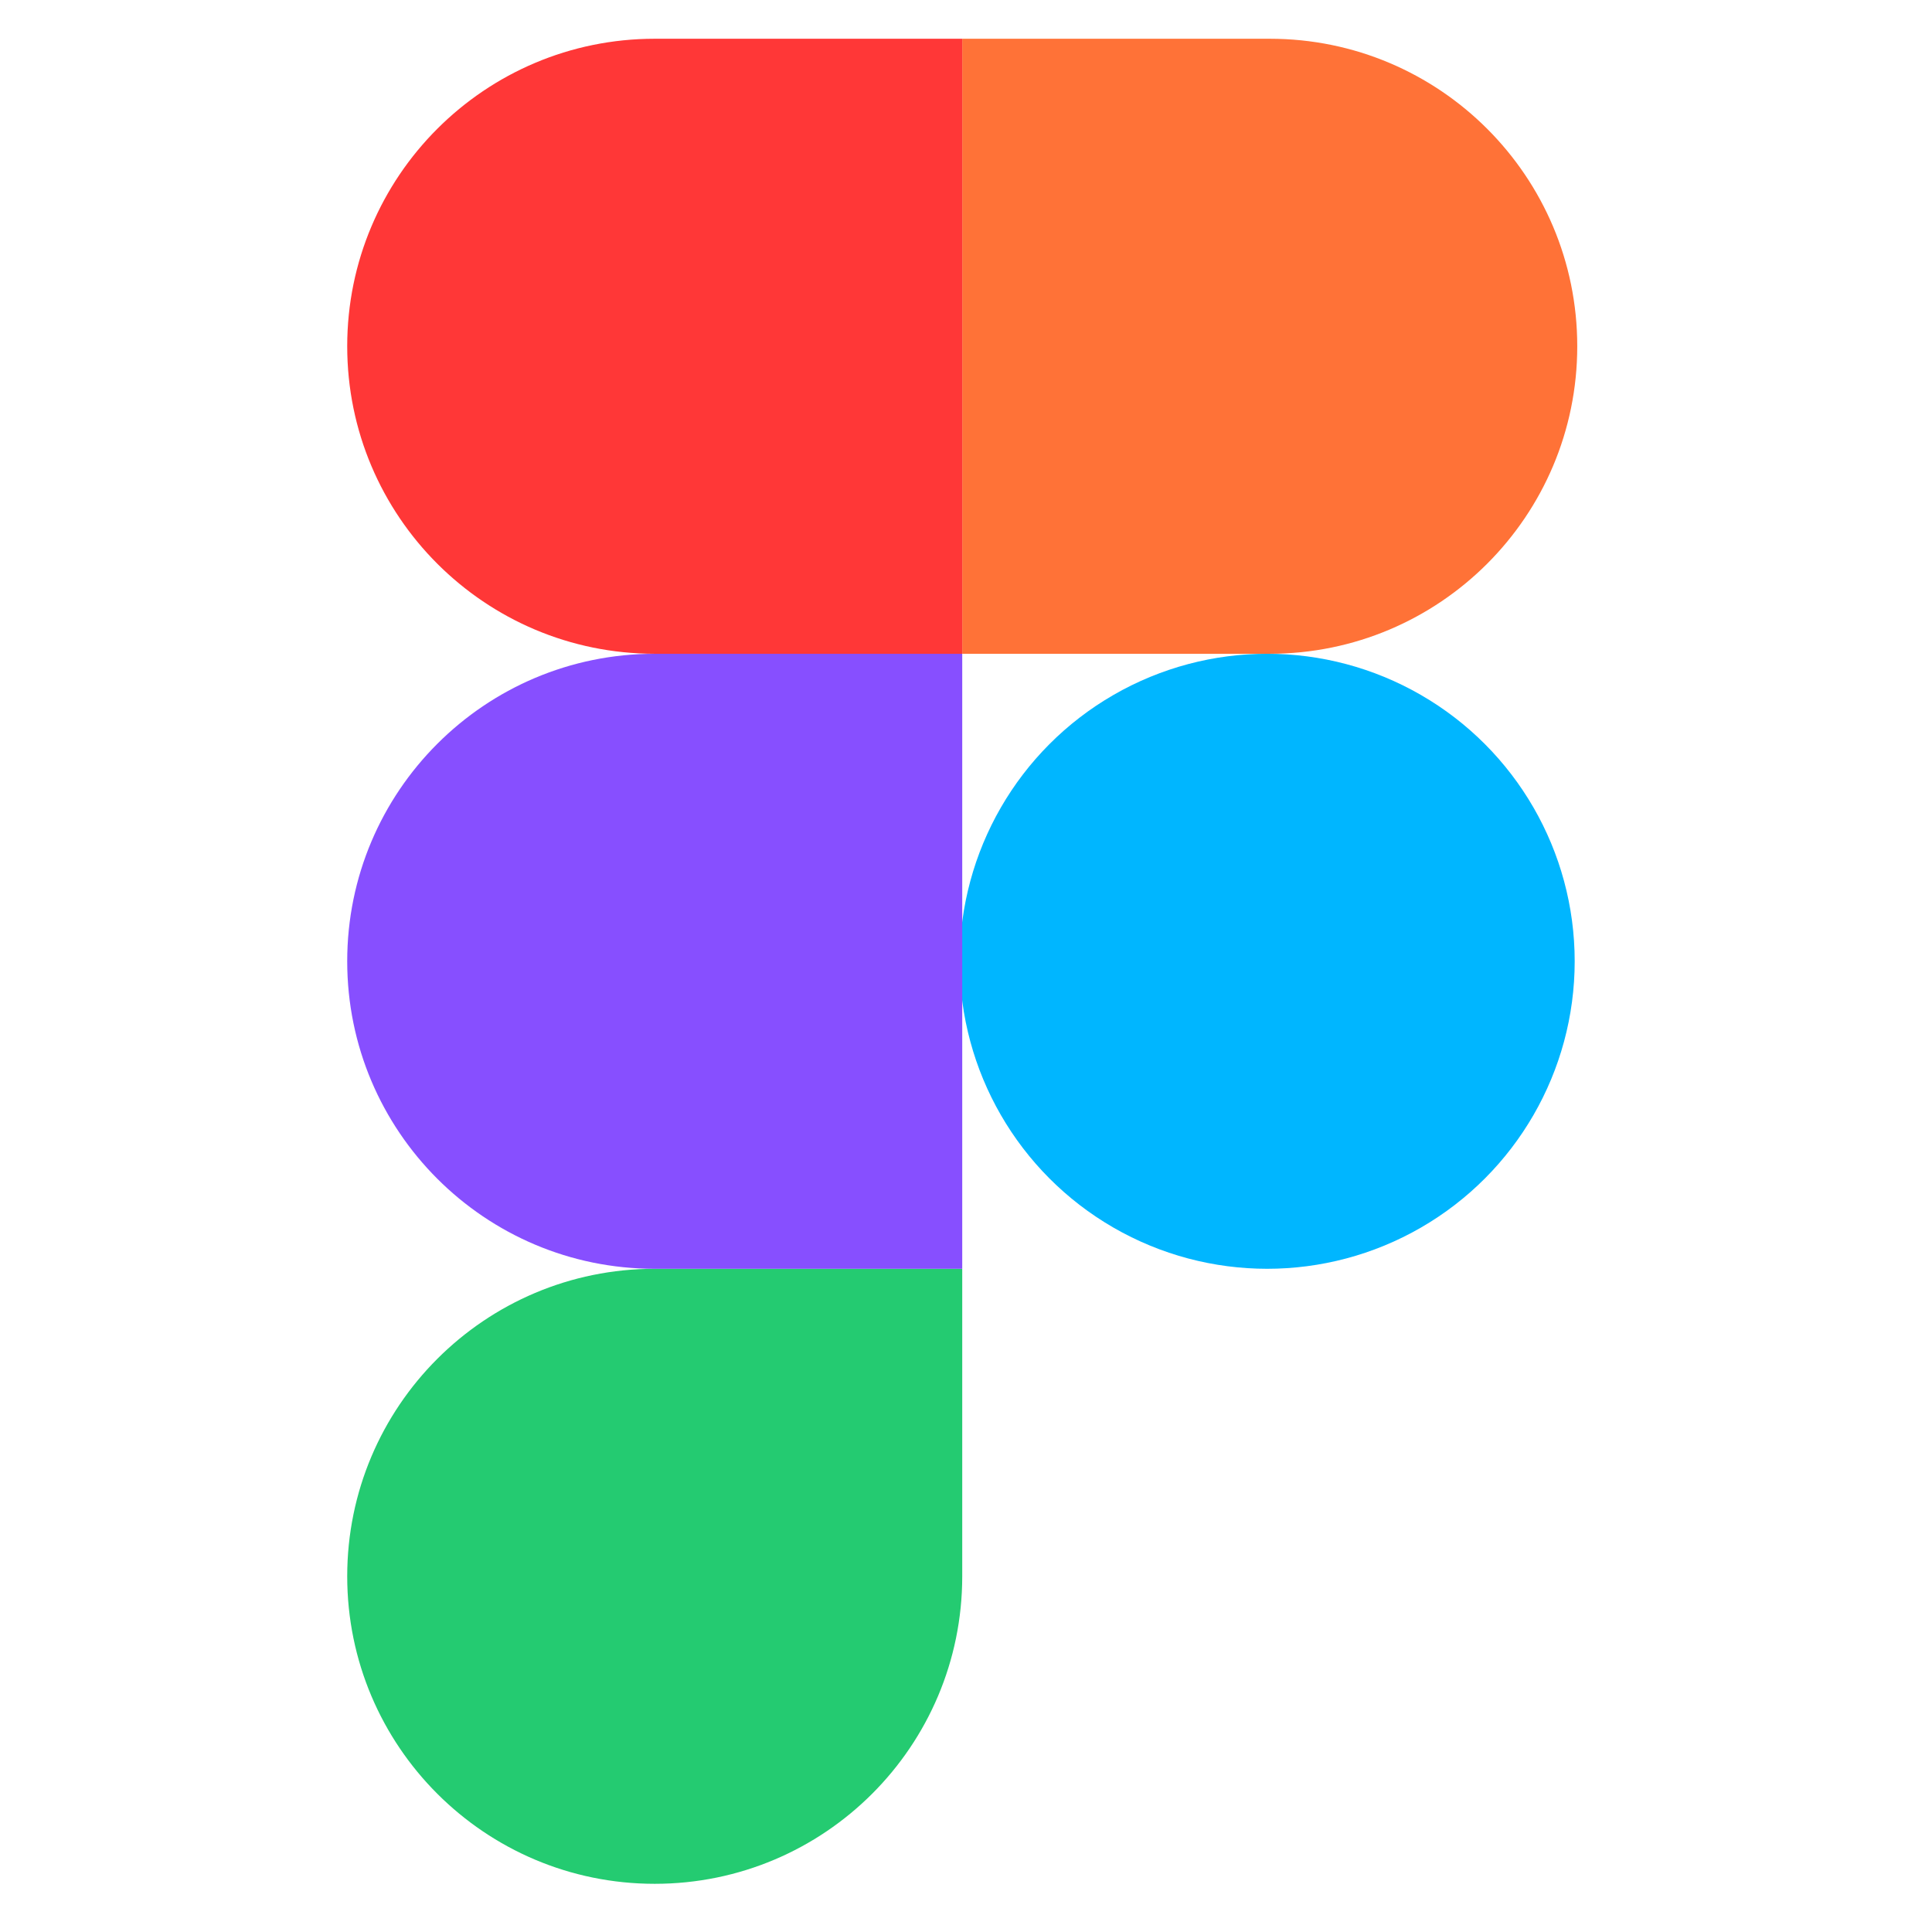
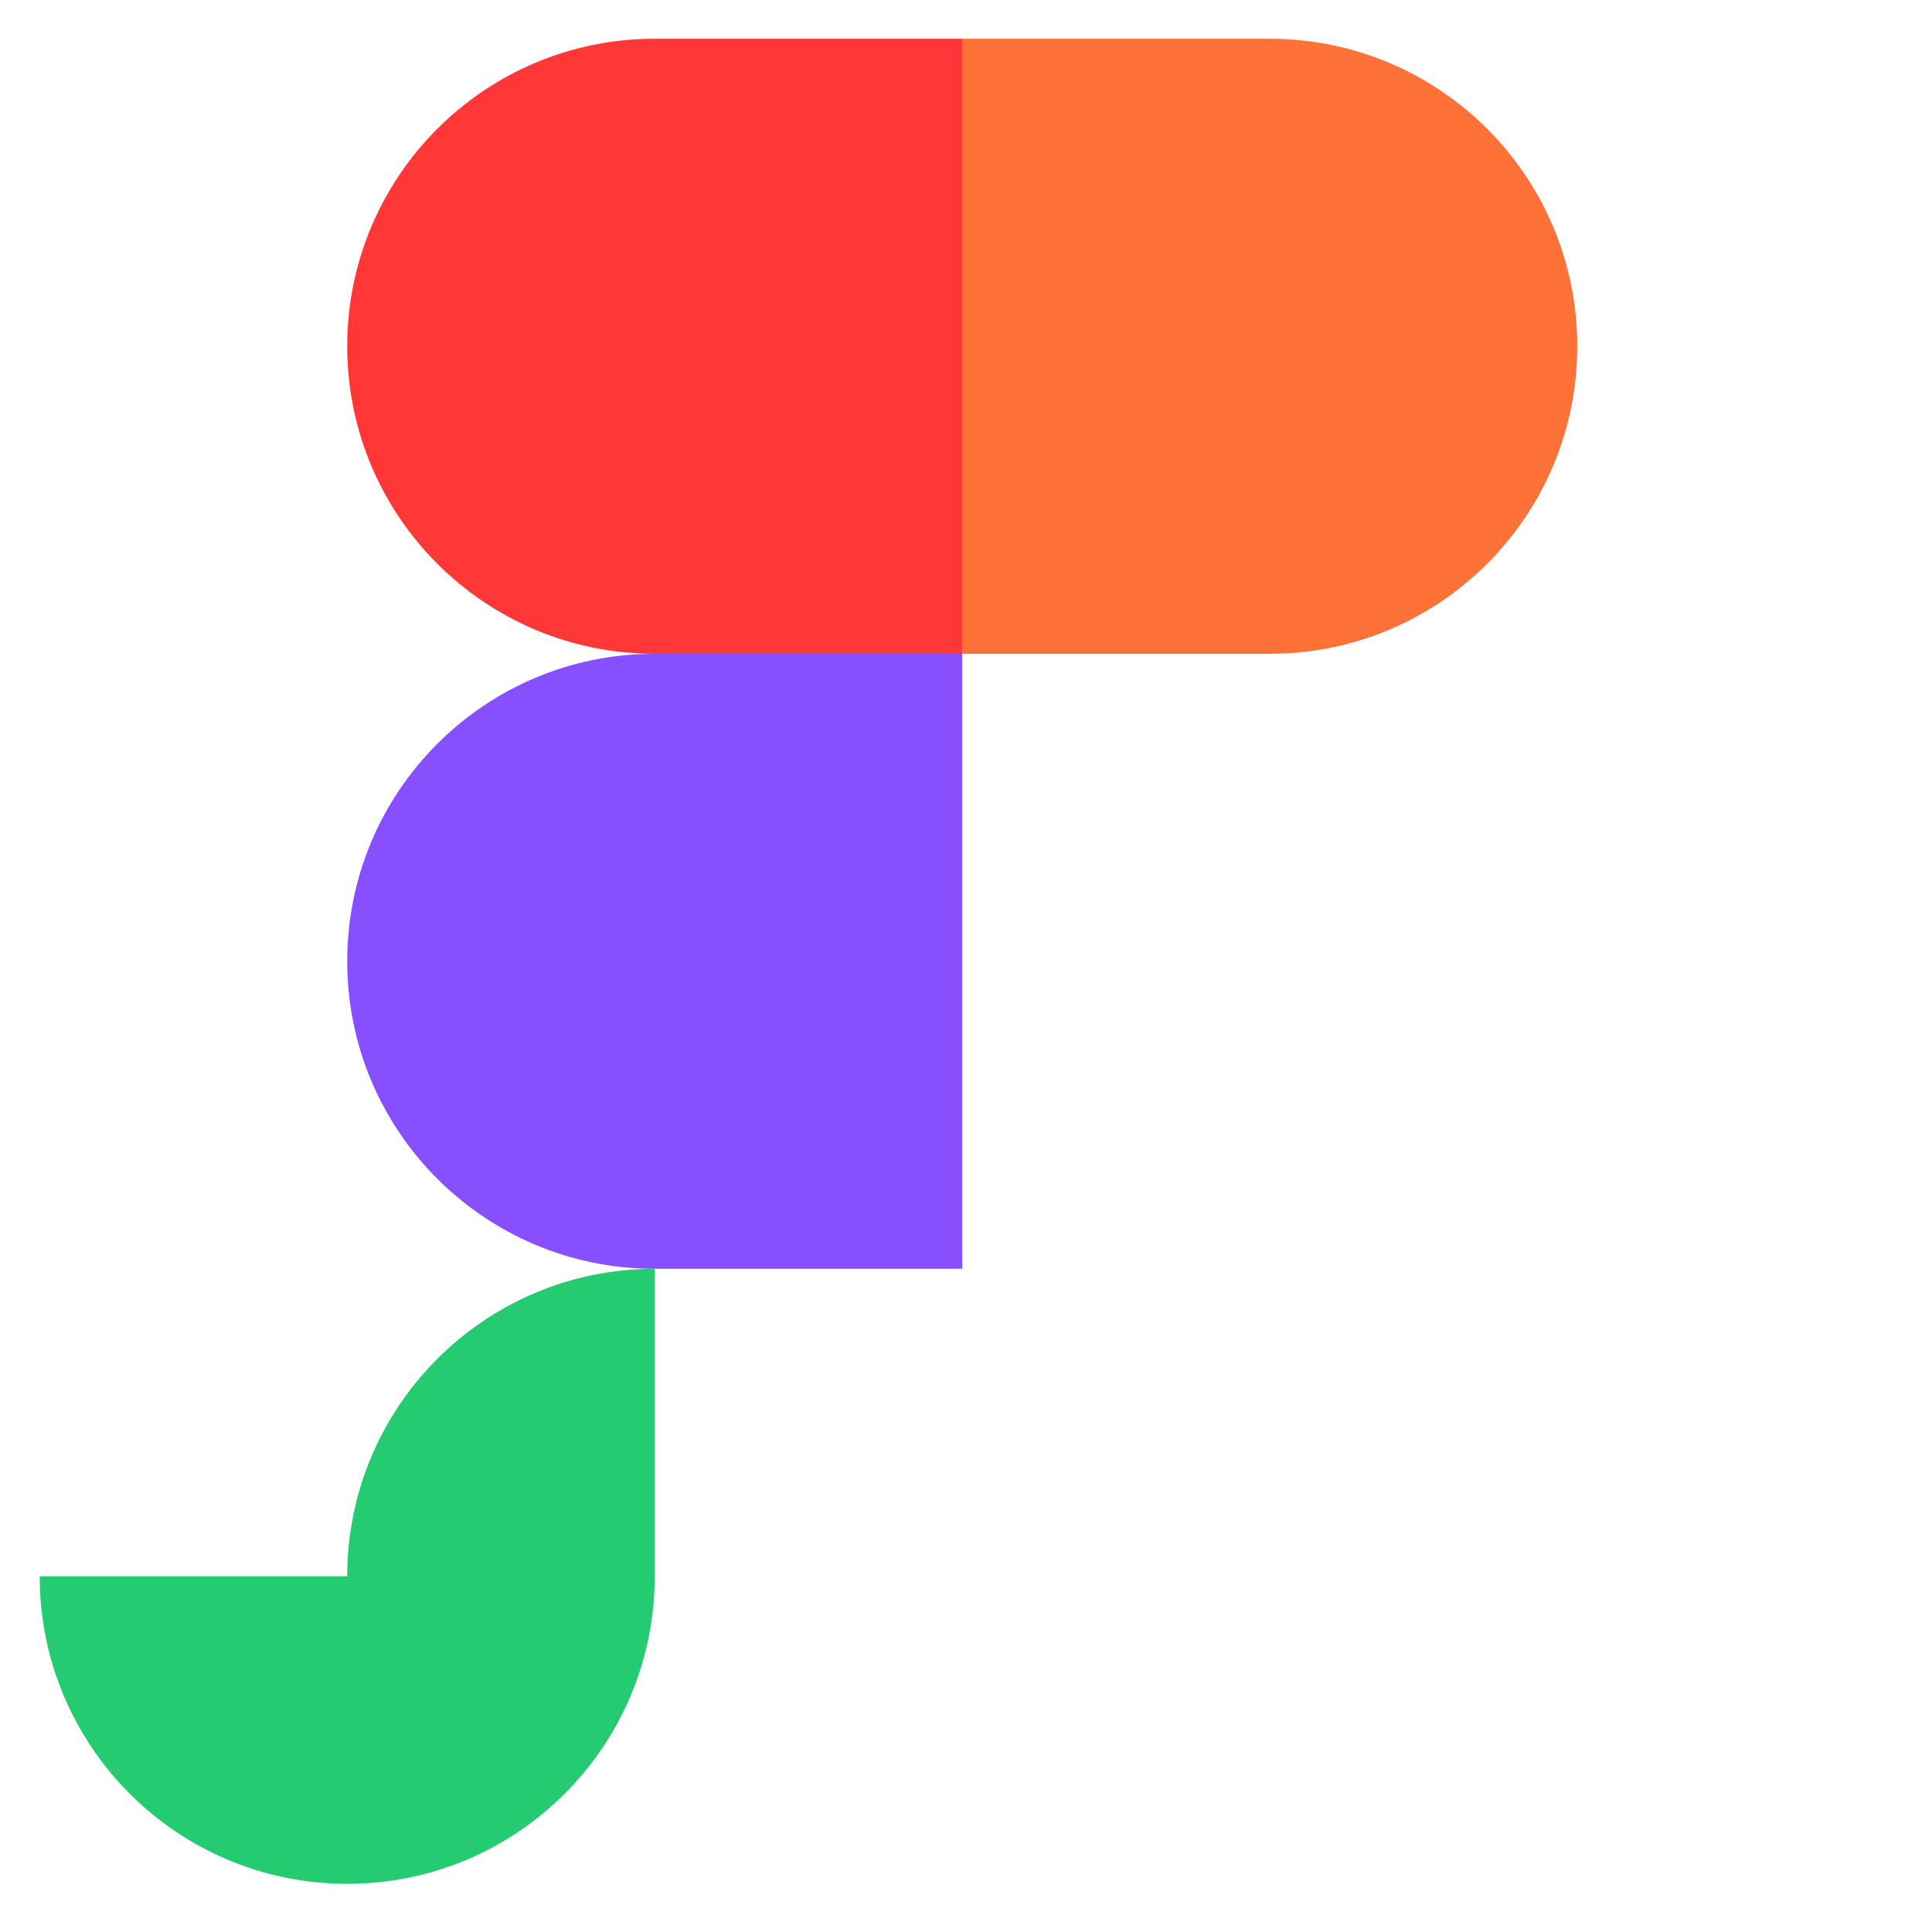
<svg xmlns="http://www.w3.org/2000/svg" xmlns:ns1="http://www.inkscape.org/namespaces/inkscape" xmlns:ns2="http://sodipodi.sourceforge.net/DTD/sodipodi-0.dtd" width="120mm" height="120mm" viewBox="0 0 120 120" version="1.1" id="svg1" xml:space="preserve" ns1:version="1.4 (86a8ad7, 2024-10-11)" ns2:docname="figma_full_color.svg">
  <ns2:namedview id="namedview1" pagecolor="#ffffff" bordercolor="#000000" borderopacity="0.25" ns1:showpageshadow="2" ns1:pageopacity="0.0" ns1:pagecheckerboard="0" ns1:deskcolor="#d1d1d1" ns1:document-units="mm" ns1:zoom="0.98646753" ns1:cx="62.343664" ns1:cy="300.56742" ns1:window-width="1920" ns1:window-height="1001" ns1:window-x="-9" ns1:window-y="-9" ns1:window-maximized="1" ns1:current-layer="layer1" />
  <defs id="defs1" />
  <g ns1:label="Calque 1" ns1:groupmode="layer" id="layer1">
    <g style="fill:none" id="g1" transform="matrix(0.191,0,0,0.191,-38.026,-62.533)">
-       <path d="m 312,840 c 0,-55.228 44.772,-100 100,-100 h 100 v 100 c 0,55.228 -44.772,100 -100,100 -55.228,0 -100,-44.772 -100,-100 z" fill="#24cb71" id="path1" />
+       <path d="m 312,840 c 0,-55.228 44.772,-100 100,-100 v 100 c 0,55.228 -44.772,100 -100,100 -55.228,0 -100,-44.772 -100,-100 z" fill="#24cb71" id="path1" />
      <path d="m 512,340 v 200 h 100 c 55.228,0 100,-44.772 100,-100 0,-55.228 -44.772,-100 -100,-100 z" fill="#ff7237" id="path2" />
-       <circle cx="611.167" cy="640" r="100" fill="#00b6ff" id="circle2" />
      <path d="m 312,440 c 0,55.228 44.772,100 100,100 H 512 V 340 H 412 c -55.228,0 -100,44.772 -100,100 z" fill="#ff3737" id="path3" />
      <path d="m 312,640 c 0,55.228 44.772,100 100,100 H 512 V 540 H 412 c -55.228,0 -100,44.772 -100,100 z" fill="#874fff" id="path4" />
    </g>
  </g>
</svg>